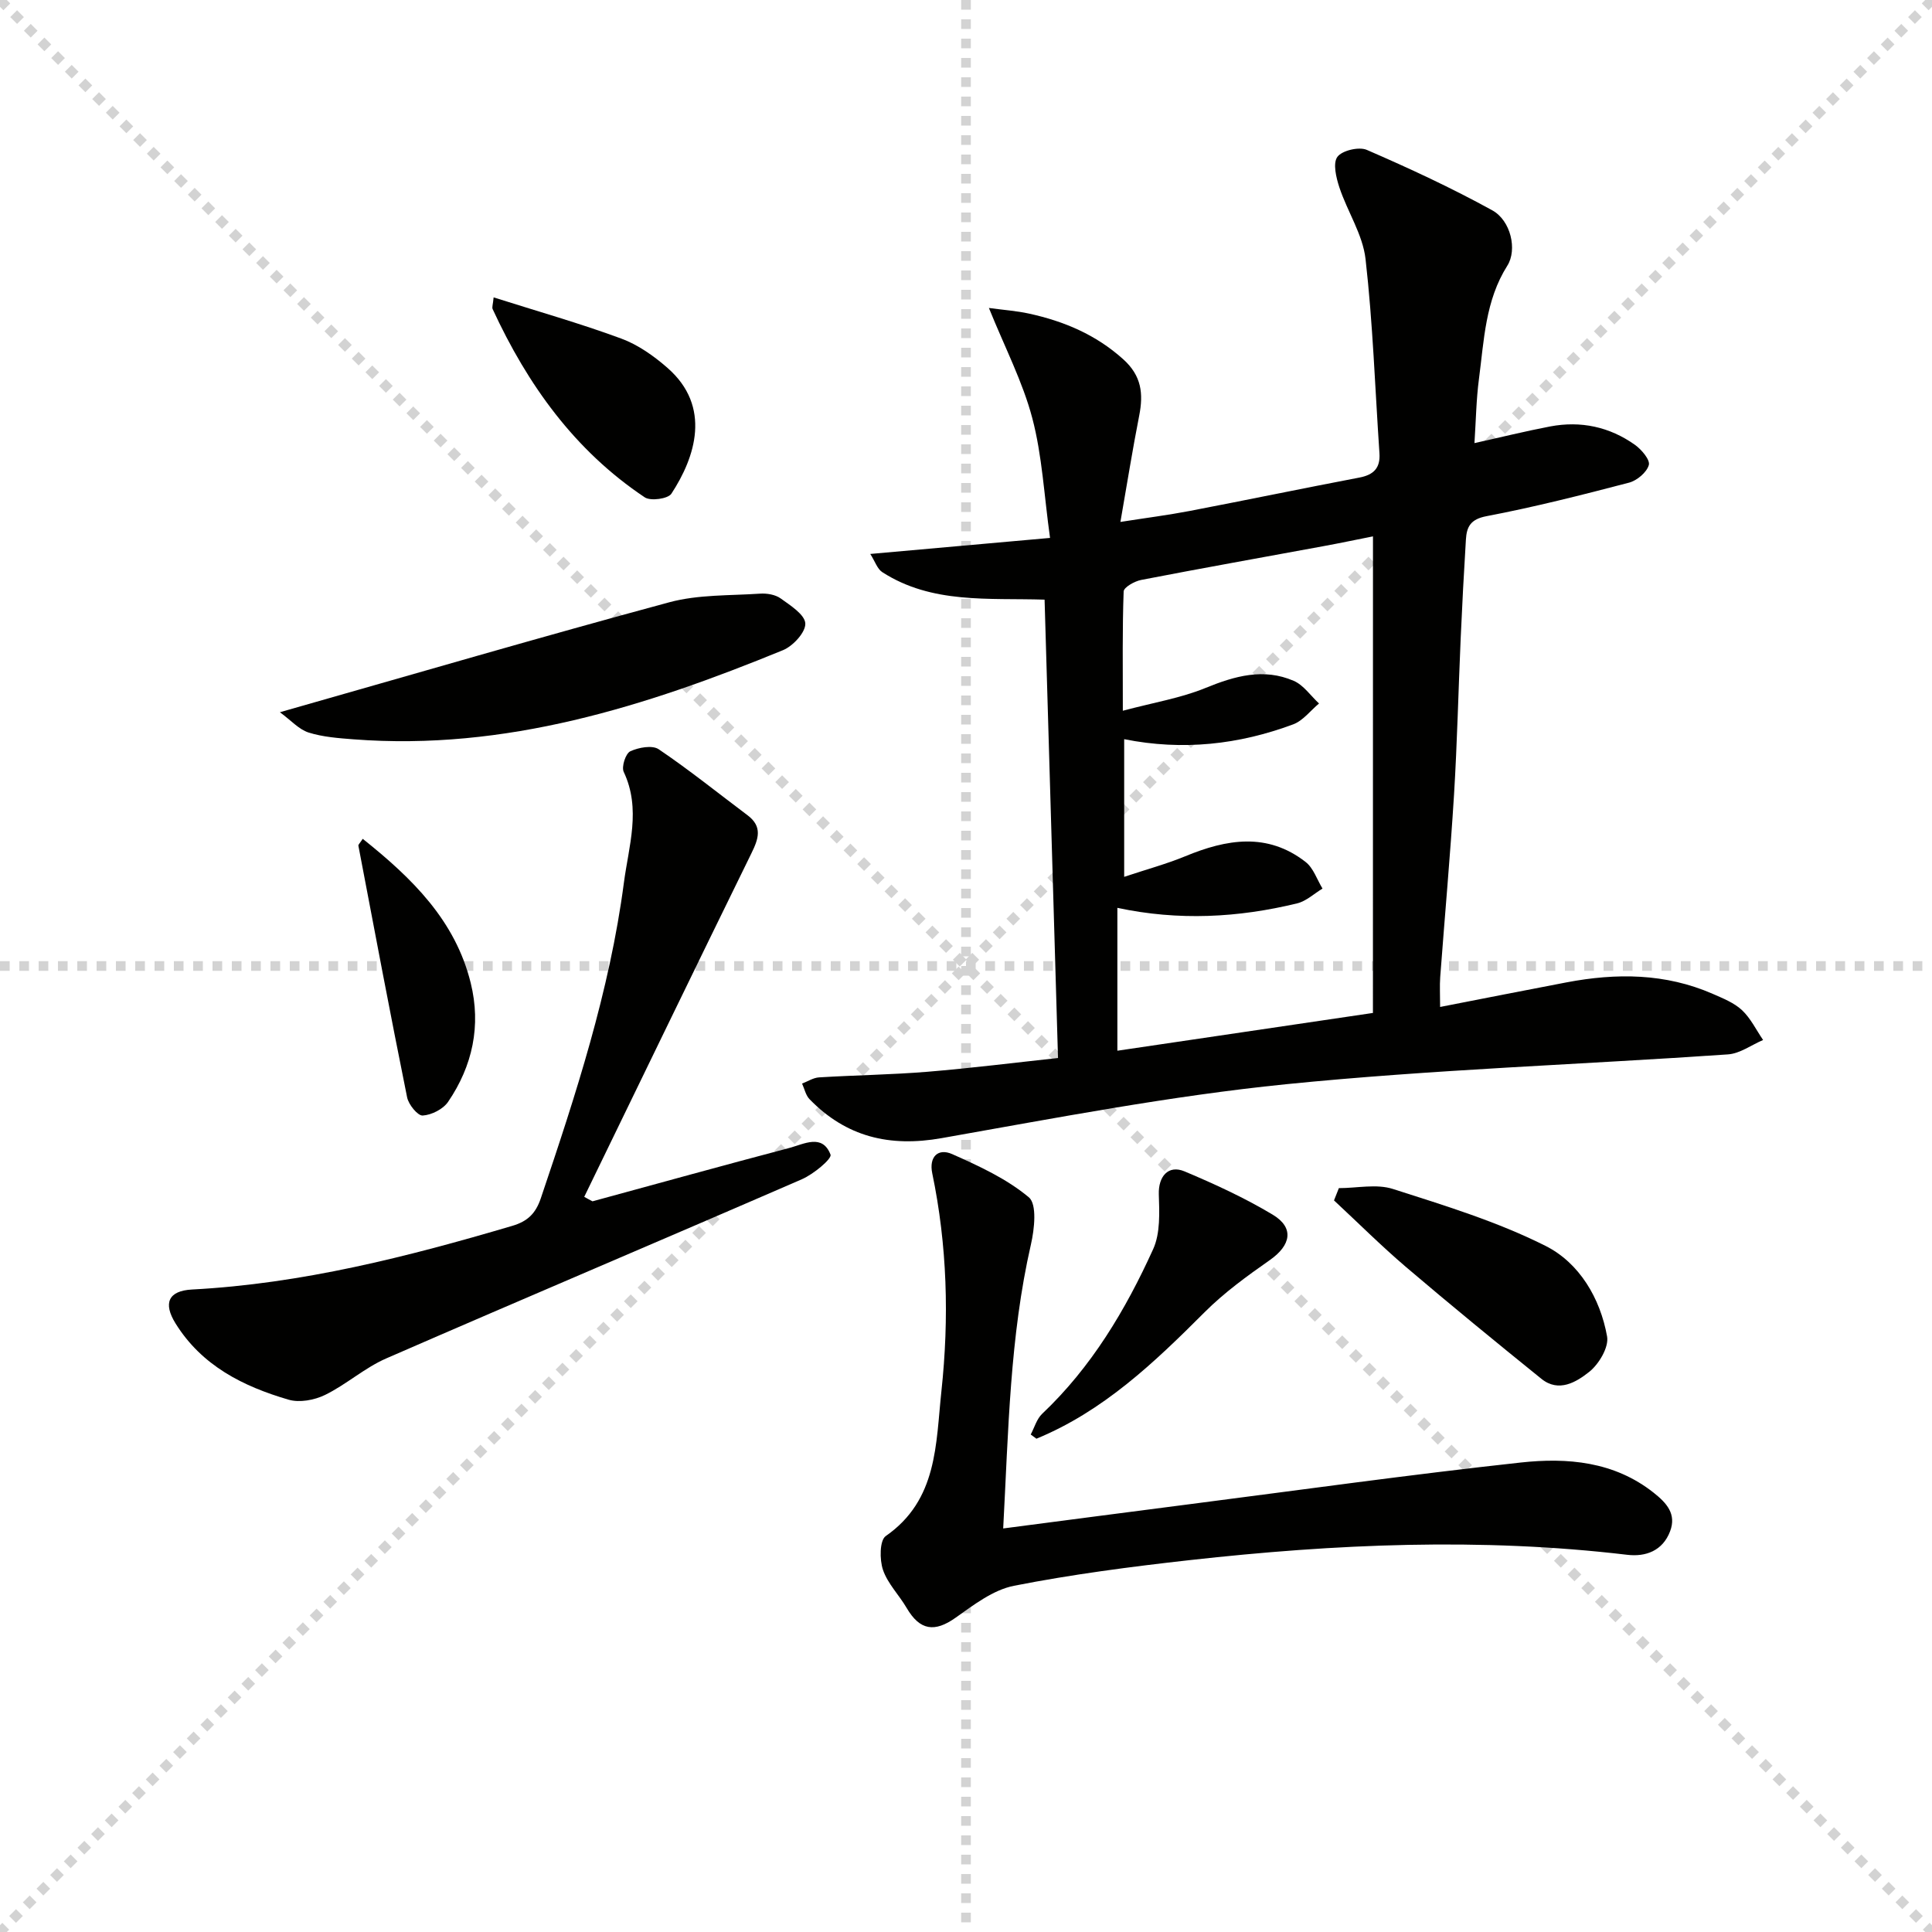
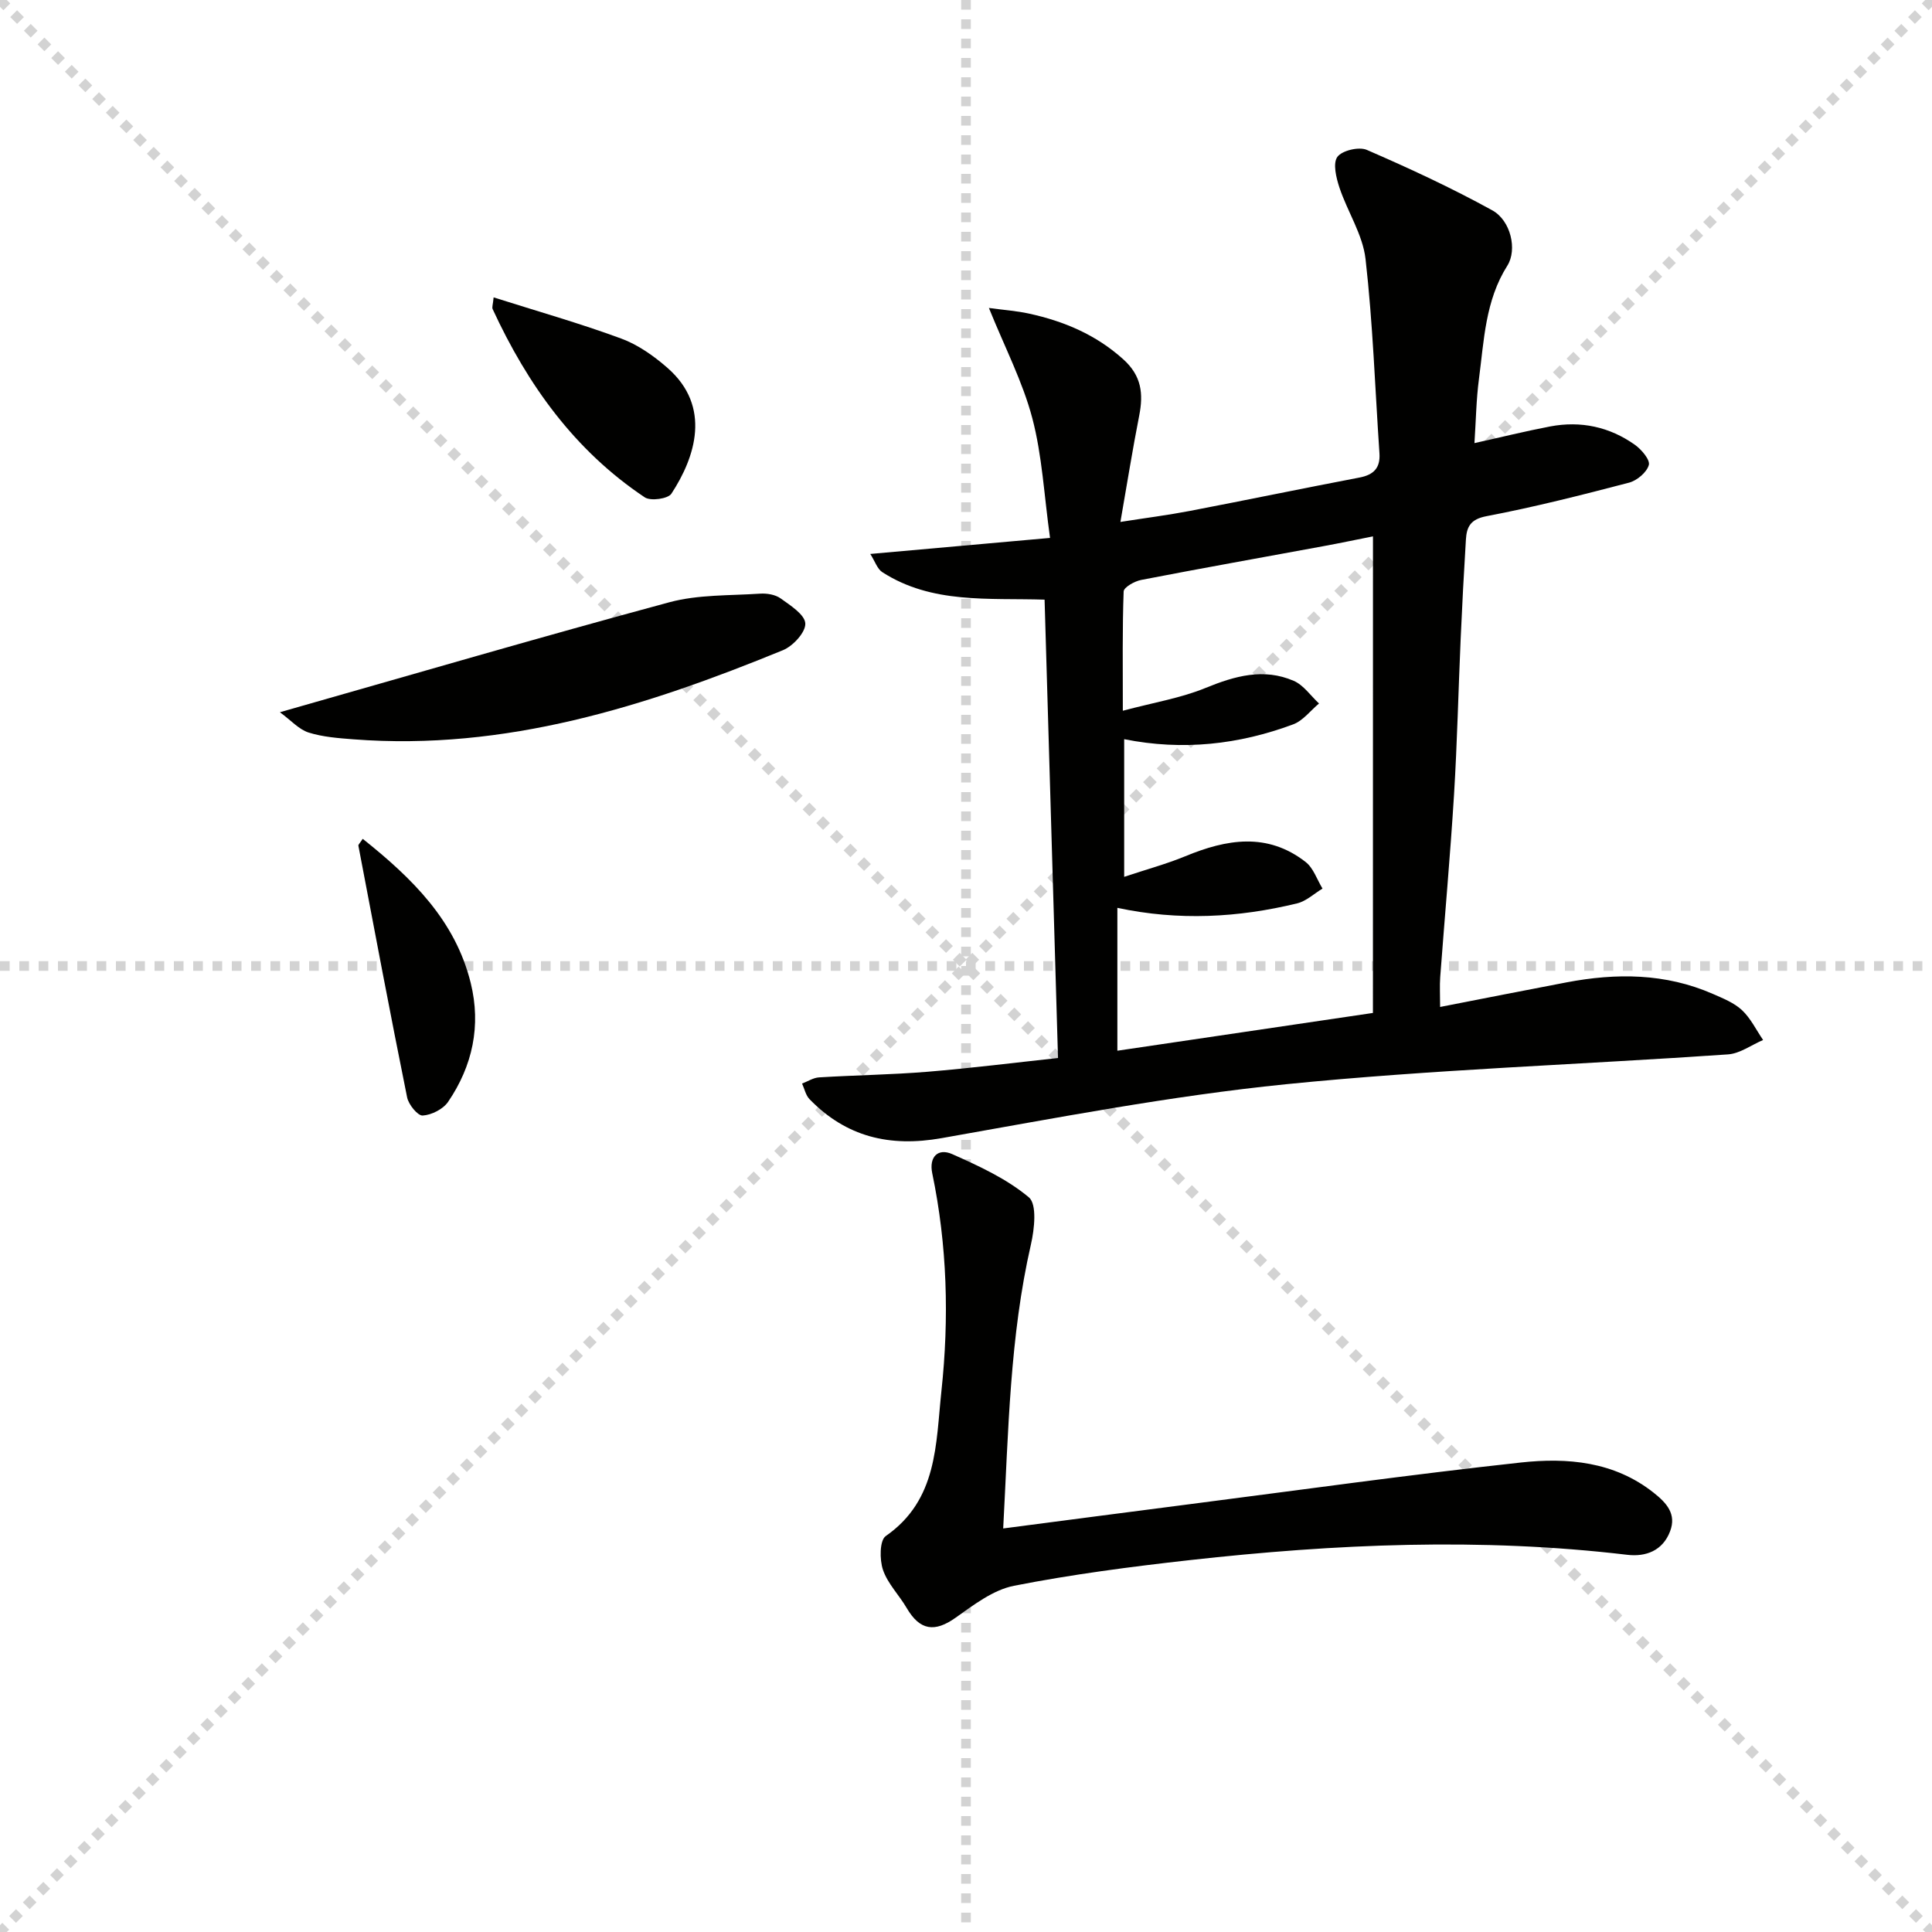
<svg xmlns="http://www.w3.org/2000/svg" enable-background="new 0 0 400 400" viewBox="0 0 400 400">
  <g stroke="lightgray" stroke-dasharray="1,1" stroke-width="1" transform="scale(2, 2)">
    <line x1="0" y1="0" x2="200" y2="200" />
    <line x1="200" y1="0" x2="0" y2="200" />
    <line x1="100" y1="0" x2="100" y2="200" />
    <line x1="0" y1="100" x2="200" y2="100" />
  </g>
  <g fill="#010100">
    <path d="m216.27 124.15c-11.62-.37-23.32.93-33.6-5.69-1.04-.67-1.5-2.23-2.49-3.77 12.61-1.12 24.41-2.18 37.22-3.32-1.24-8.87-1.63-17.04-3.67-24.78-1.98-7.52-5.66-14.59-8.99-22.83 3.06.42 5.73.6 8.32 1.17 7.23 1.58 13.82 4.35 19.48 9.44 3.82 3.43 4.21 7.14 3.32 11.68-1.37 6.97-2.49 13.99-3.89 22.01 5.35-.84 9.84-1.41 14.28-2.26 11.73-2.25 23.43-4.68 35.17-6.92 2.96-.56 4.39-1.96 4.18-5.04-.91-13.41-1.36-26.88-2.88-40.22-.58-5.07-3.75-9.8-5.41-14.8-.67-2.03-1.39-5.01-.42-6.34s4.47-2.15 6.09-1.45c8.81 3.82 17.56 7.88 25.97 12.51 3.86 2.12 5.21 8.17 3.13 11.46-4.58 7.23-4.82 15.44-5.88 23.46-.56 4.25-.62 8.56-.93 13.28 5.47-1.21 10.55-2.47 15.68-3.45 6.34-1.2 12.3.08 17.55 3.81 1.36.97 3.18 3.12 2.87 4.18-.43 1.52-2.45 3.22-4.1 3.65-9.78 2.56-19.59 5.05-29.51 6.94-3.33.63-4.1 2.22-4.26 4.84-.42 6.8-.78 13.61-1.08 20.42-.48 10.8-.72 21.62-1.38 32.41-.78 12.6-1.92 25.18-2.86 37.76-.13 1.79-.02 3.61-.02 6.18 9.04-1.76 17.6-3.46 26.17-5.09 10.3-1.96 20.47-1.91 30.28 2.38 2.12.93 4.41 1.84 6.05 3.37 1.8 1.69 2.94 4.09 4.37 6.18-2.42 1.03-4.79 2.81-7.27 2.98-30.51 2.11-61.12 3.12-91.53 6.18-23.89 2.41-47.59 6.98-71.28 11.16-10.78 1.91-19.76-.26-27.34-8.06-.79-.81-1.05-2.15-1.55-3.24 1.17-.44 2.32-1.21 3.52-1.28 7.47-.46 14.96-.55 22.42-1.16 9.08-.75 18.13-1.89 27.05-2.85-.93-31.78-1.85-63.1-2.78-94.9zm67.99-13.1c-3.25.64-6.78 1.39-10.33 2.04-12.56 2.32-25.13 4.55-37.66 6.98-1.37.26-3.6 1.52-3.63 2.39-.28 7.73-.17 15.48-.17 24.69 6.47-1.72 12.04-2.63 17.13-4.72 6.08-2.49 12.03-4.16 18.25-1.47 2.04.88 3.51 3.09 5.24 4.69-1.77 1.47-3.31 3.56-5.35 4.32-11.23 4.18-22.84 5.5-34.99 3.07v28.5c4.61-1.54 8.73-2.65 12.64-4.26 8.55-3.54 16.98-5 24.92 1.18 1.62 1.26 2.36 3.64 3.5 5.51-1.74 1.05-3.36 2.6-5.24 3.06-12.2 2.97-24.54 3.64-37.23.93v29.58c17.65-2.61 34.94-5.17 52.91-7.82.01-32.99.01-65.73.01-98.67z" />
-     <path d="m122.67 248.72c13.58-3.7 27.15-7.46 40.76-11.05 3-.79 6.84-3.01 8.52 1.38.33.86-3.53 4.06-5.93 5.1-28.64 12.45-57.41 24.61-86.04 37.09-4.48 1.95-8.28 5.41-12.69 7.57-2.19 1.07-5.28 1.64-7.54.98-9.41-2.75-17.97-7.02-23.42-15.81-2.57-4.15-1.5-6.74 3.42-7 22.74-1.2 44.58-6.77 66.28-13.17 3.21-.94 4.88-2.57 5.95-5.75 7.22-21.38 14.24-42.83 17.19-65.3.99-7.56 3.61-15.25-.04-22.96-.49-1.05.4-3.8 1.36-4.25 1.71-.8 4.55-1.32 5.88-.43 6.32 4.27 12.29 9.08 18.4 13.67 3.15 2.36 2.27 4.89.8 7.88-11.61 23.67-23.09 47.41-34.61 71.12.57.33 1.14.63 1.71.93z" />
    <path d="m207.7 316.45c13.49-1.76 26-3.4 38.51-5.01 22.87-2.94 45.72-6.14 68.64-8.64 9.63-1.05 19.32-.24 27.52 6.25 2.69 2.13 4.77 4.41 3.4 8-1.53 4.02-5.03 5.32-8.91 4.85-30.25-3.59-60.43-2.25-90.57 1.11-12.17 1.36-24.36 2.95-36.36 5.31-4.31.85-8.33 3.95-12.07 6.6-4.34 3.08-7.4 2.68-10.14-2-1.57-2.69-3.94-5.04-4.91-7.9-.72-2.11-.7-6.11.57-6.99 10.78-7.5 10.35-19.05 11.53-30.01 1.62-15.12 1.21-30.17-1.9-45.11-.7-3.35 1.16-5.28 4.14-3.96 5.56 2.47 11.27 5.1 15.86 8.94 1.72 1.44 1.16 6.59.43 9.77-4.37 19.1-4.65 38.5-5.74 58.79z" />
    <path d="m57.95 147.46c28.01-7.97 54.25-15.65 80.64-22.77 5.98-1.61 12.48-1.36 18.75-1.78 1.43-.1 3.18.19 4.29.99 2.02 1.45 5.01 3.35 5.1 5.18.09 1.81-2.54 4.68-4.62 5.53-28.46 11.67-57.5 20.87-88.9 18.46-3.14-.24-6.37-.48-9.33-1.41-2-.64-3.61-2.5-5.93-4.2z" />
-     <path d="m277.2 245.99c3.74 0 7.78-.92 11.18.17 10.71 3.43 21.62 6.76 31.61 11.79 6.98 3.51 11.32 10.81 12.74 18.75.4 2.22-1.69 5.73-3.69 7.32-2.65 2.11-6.31 4.36-9.91 1.45-9.41-7.6-18.78-15.27-27.99-23.11-5.16-4.4-9.98-9.21-14.95-13.83.34-.85.68-1.69 1.01-2.54z" />
-     <path d="m213.4 297c.77-1.45 1.24-3.22 2.37-4.29 10.21-9.66 17.26-21.49 22.98-34.09 1.5-3.3 1.29-7.57 1.17-11.37-.11-3.63 1.93-6.15 5.32-4.73 6.25 2.63 12.47 5.49 18.27 8.97 4.5 2.71 3.77 6.33-.6 9.39-4.73 3.31-9.48 6.76-13.54 10.83-10.39 10.4-20.94 20.46-34.79 26.16-.39-.28-.79-.58-1.18-.87z" />
    <path d="m102.2 61.57c9.14 2.9 17.89 5.38 26.4 8.52 3.49 1.28 6.78 3.61 9.61 6.09 9.17 8.03 5.74 18.49.79 26.04-.7 1.06-4.3 1.56-5.51.75-14.51-9.68-24.27-23.33-31.49-38.97-.18-.37.06-.94.2-2.43z" />
    <path d="m75.1 173.67c10.24 8.17 19.18 16.91 22.36 29.86 2.17 8.81.39 17.15-4.69 24.6-1.03 1.51-3.42 2.72-5.26 2.83-1.03.06-2.92-2.27-3.22-3.76-3.51-17.34-6.78-34.73-10.09-52.11-.04-.23.32-.53.9-1.42z" />
  </g>
</svg>